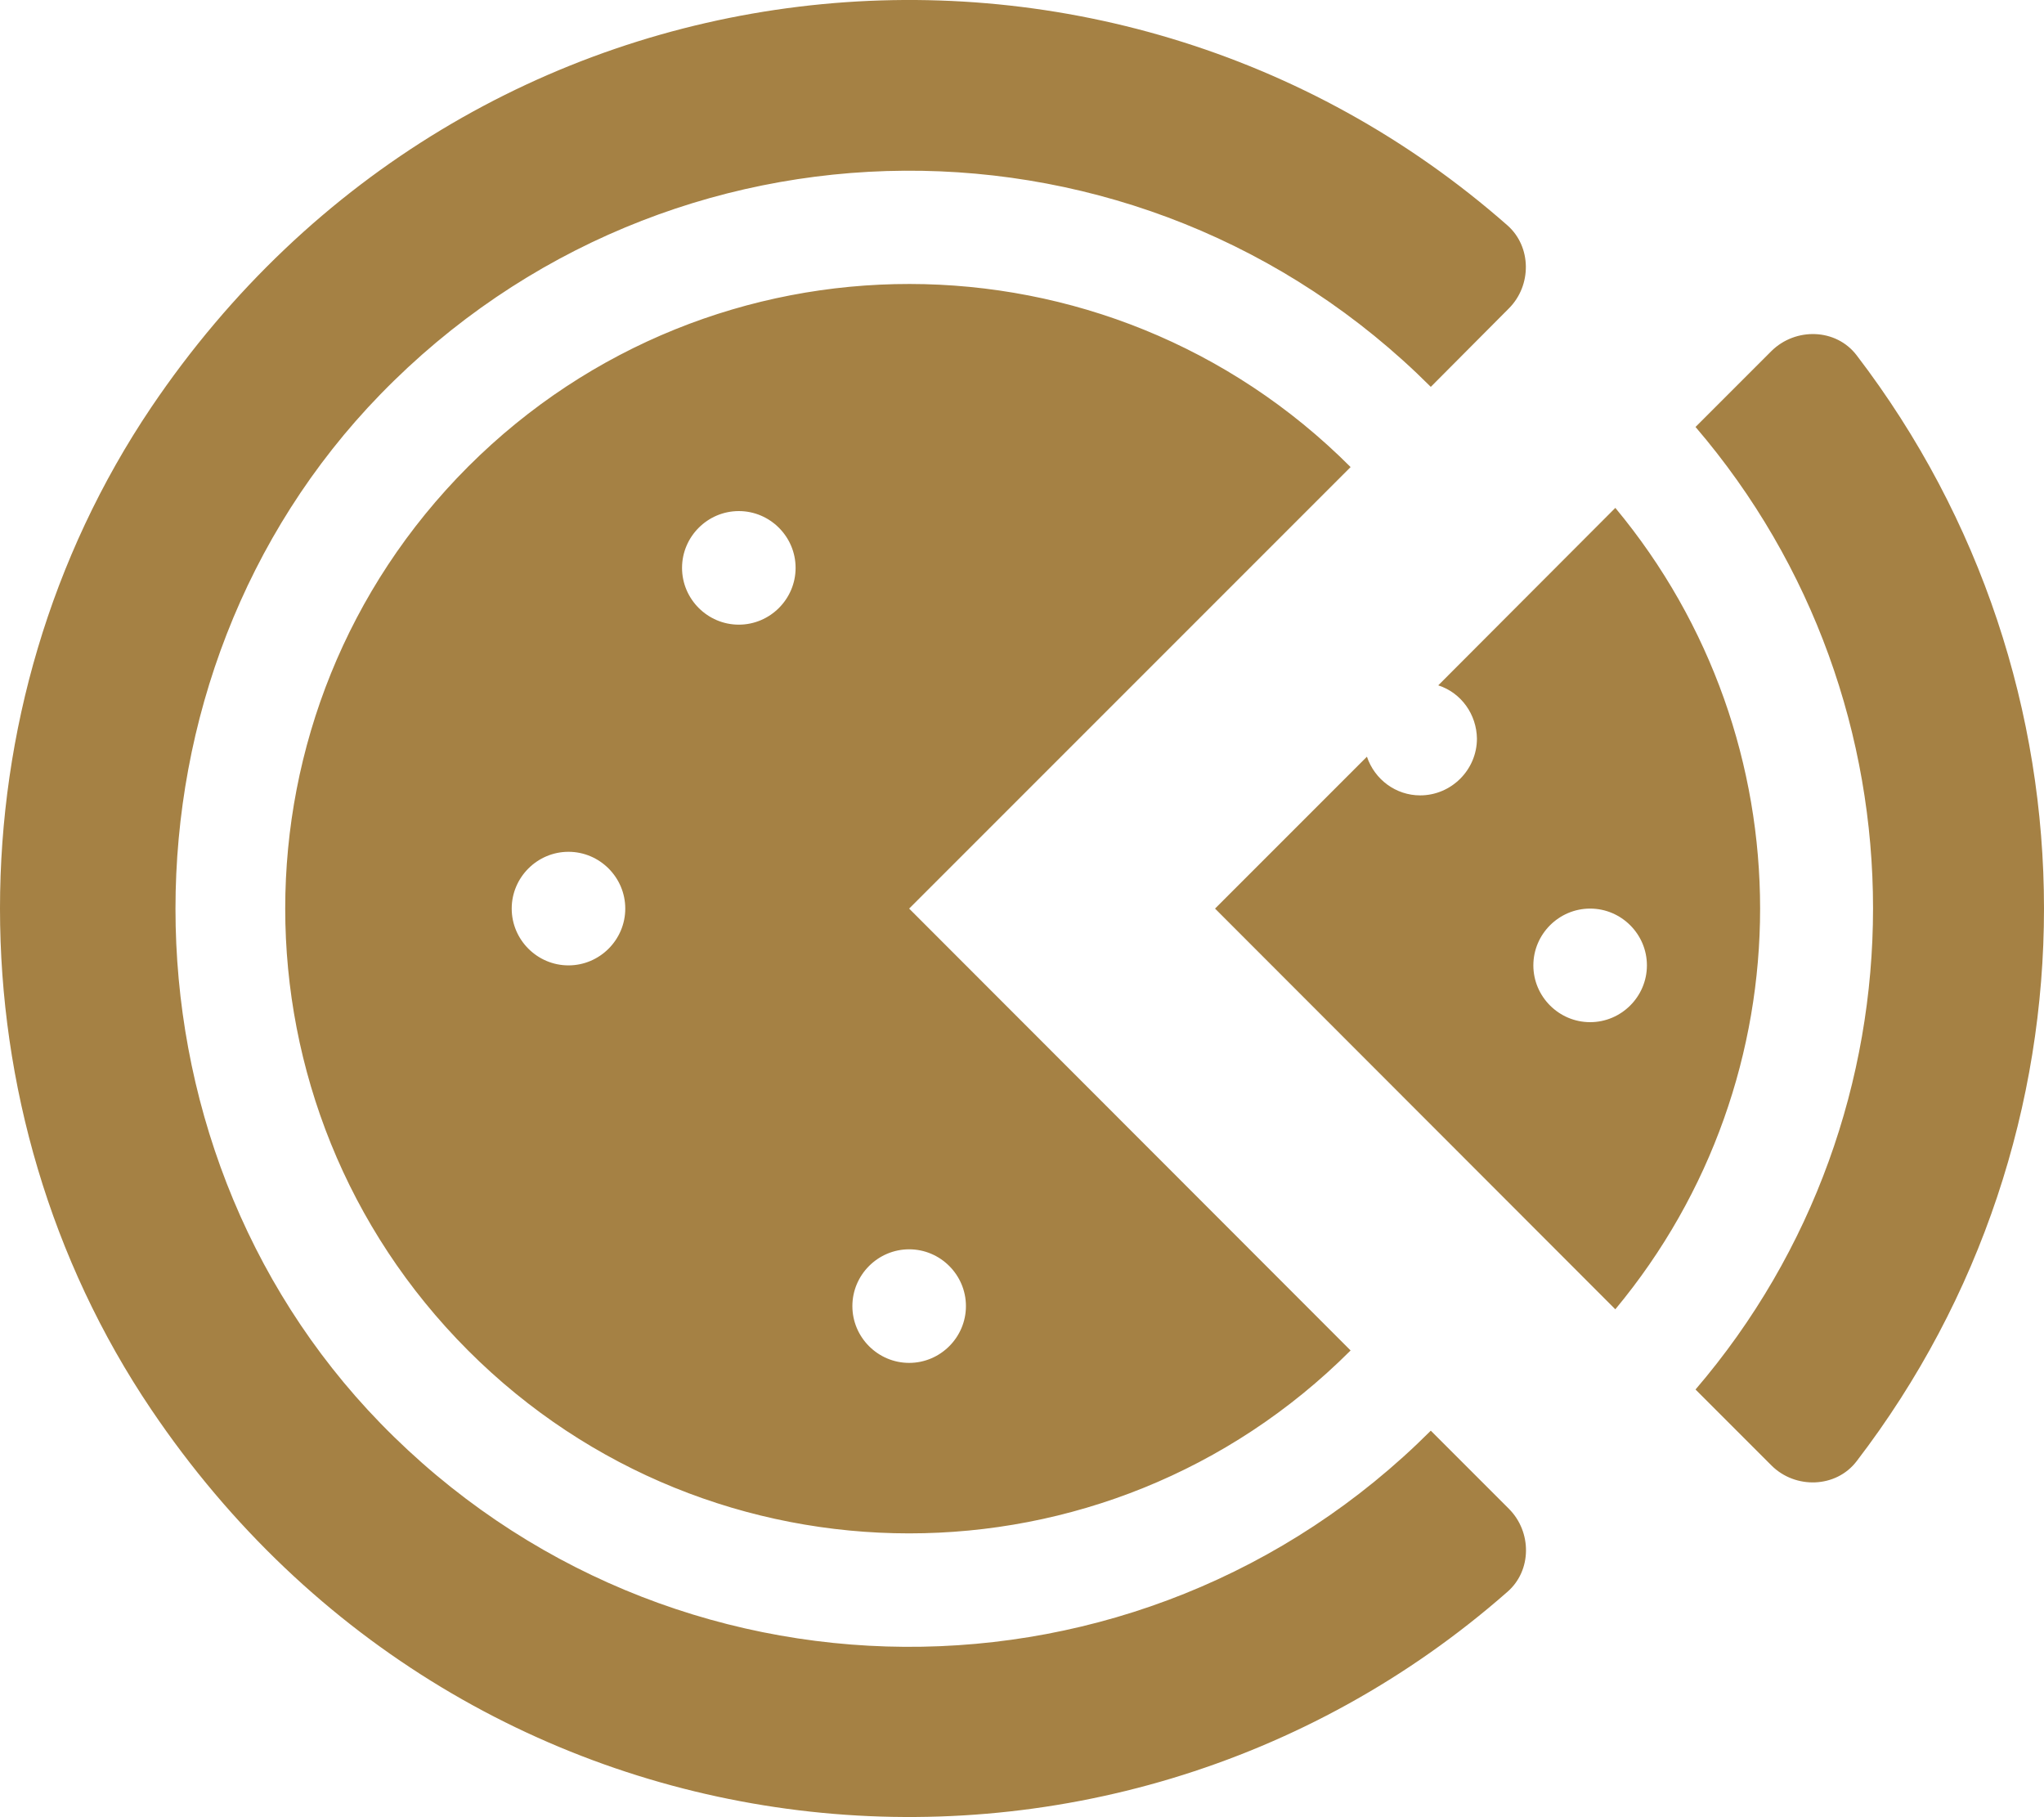
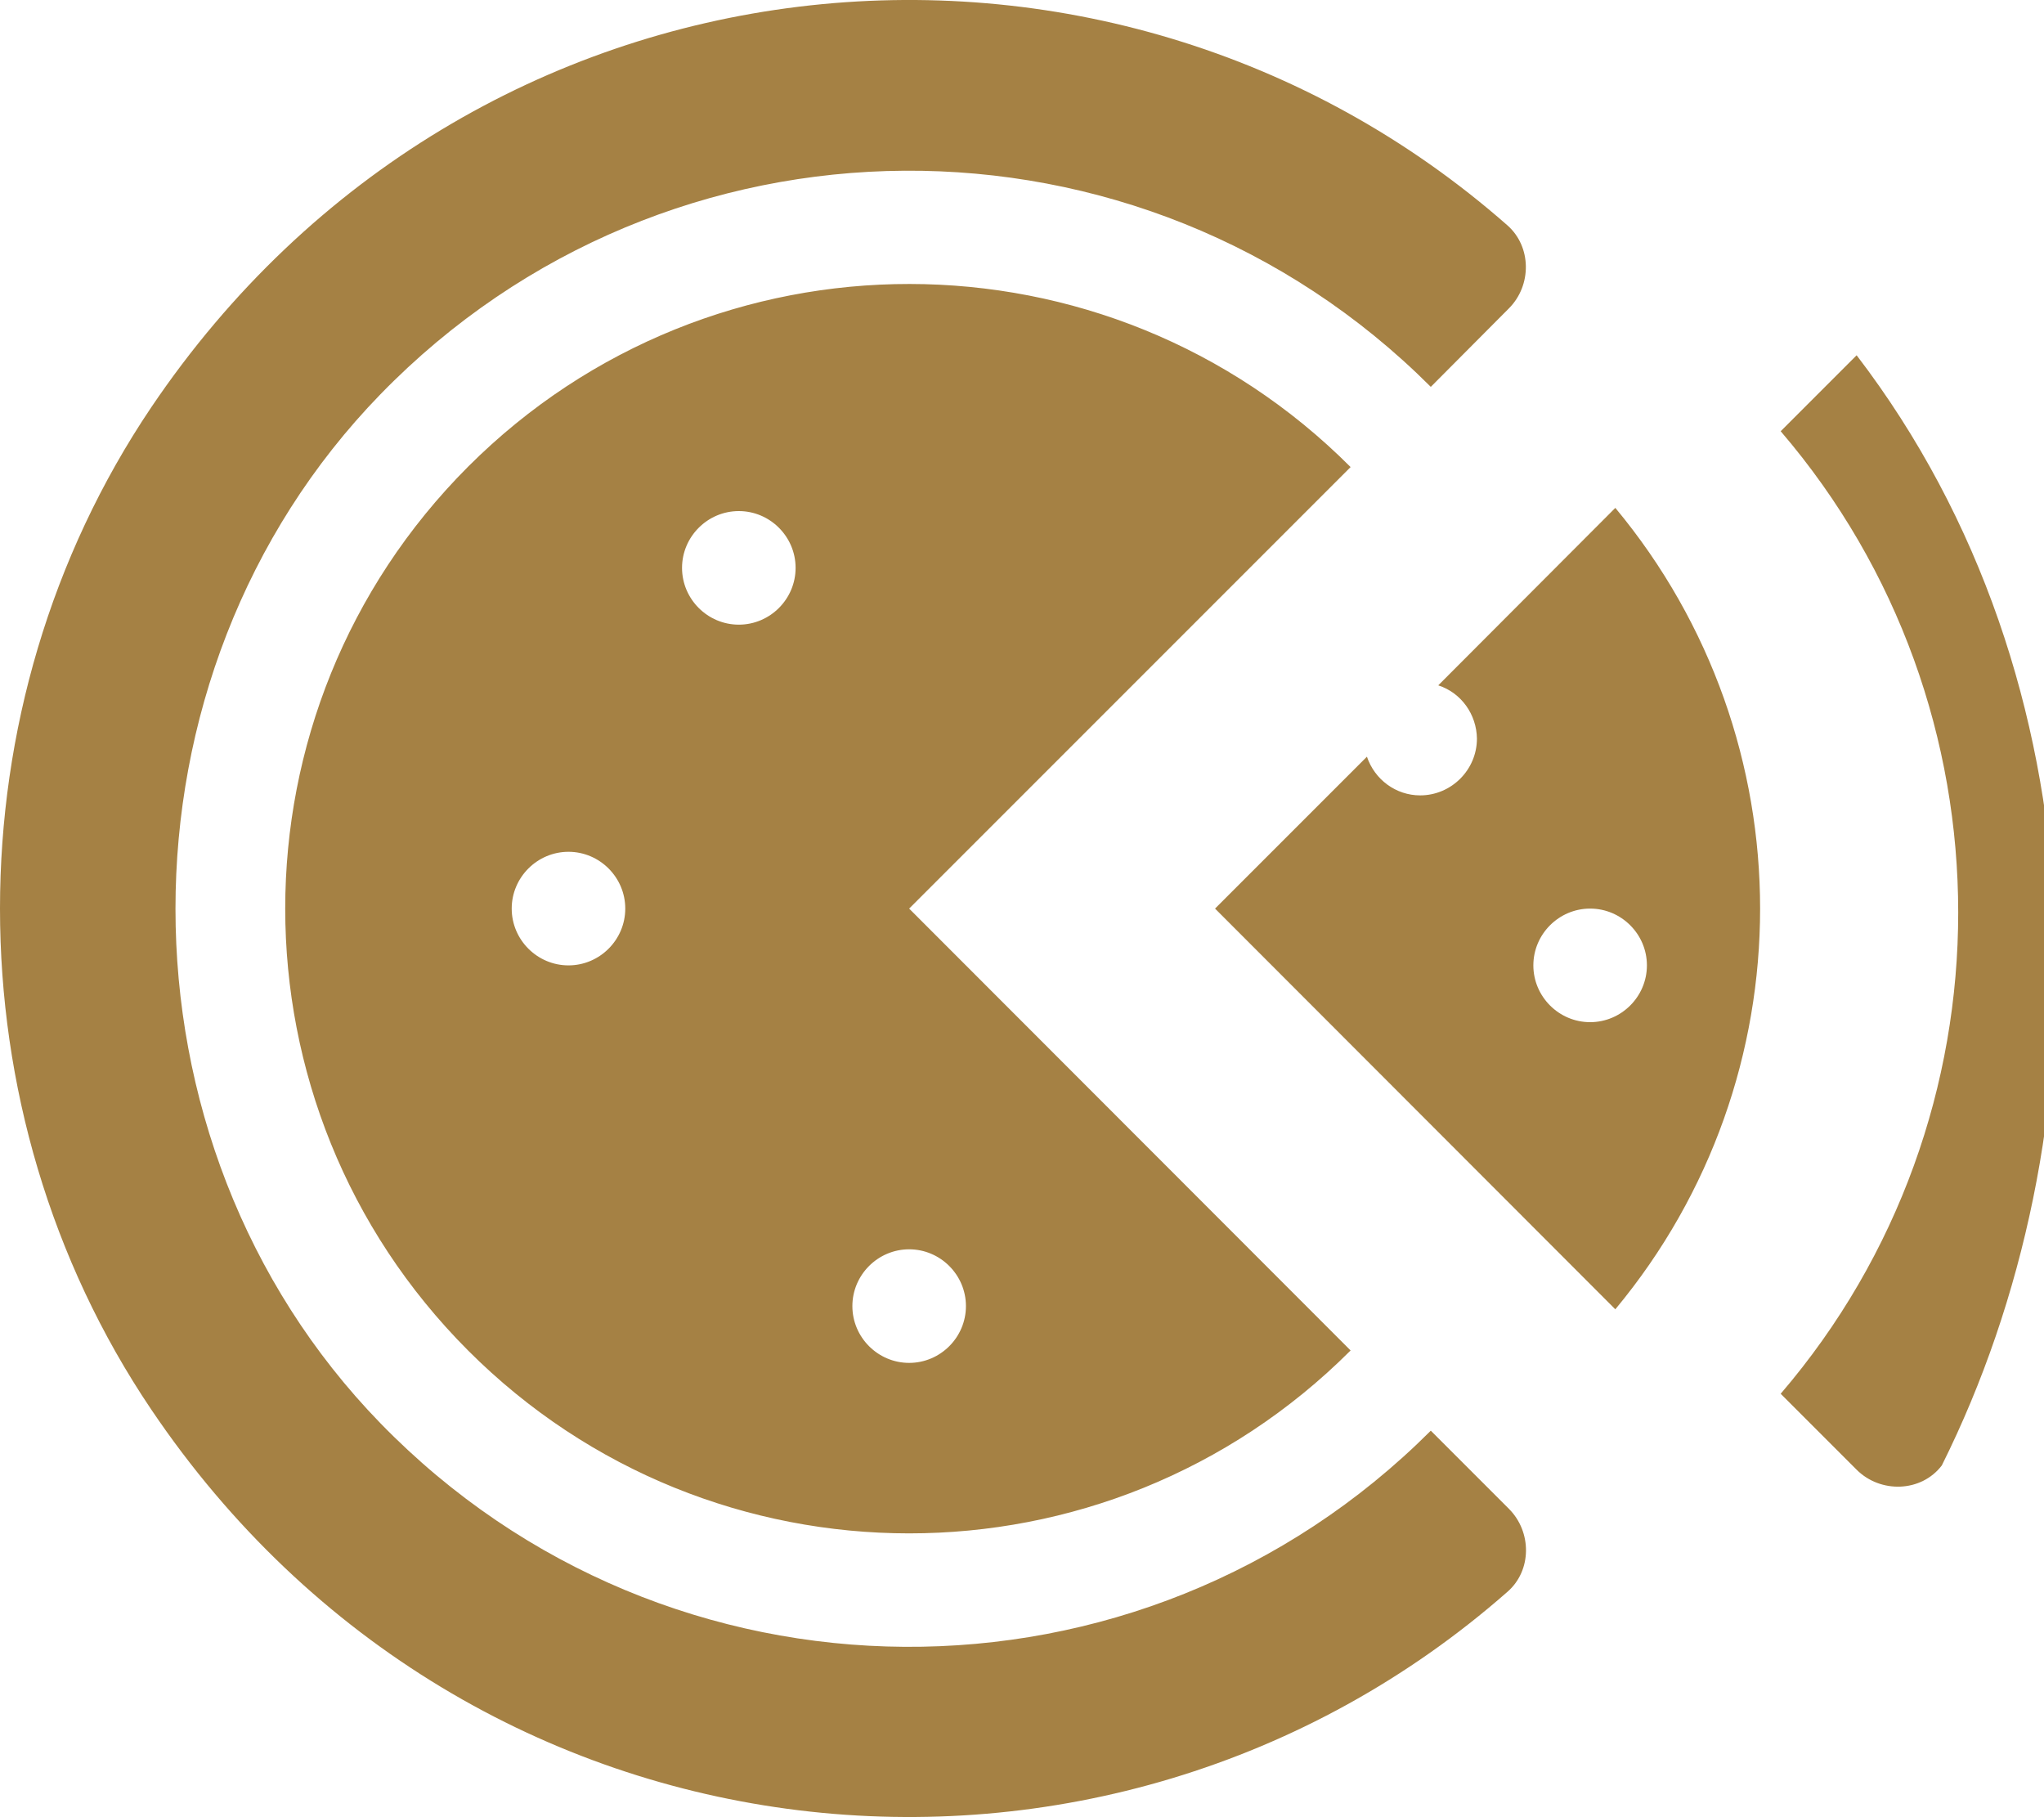
<svg xmlns="http://www.w3.org/2000/svg" version="1.1" id="Layer_1" x="0px" y="0px" viewBox="0 0 576 512" style="enable-background:new 0 0 576 512;" xml:space="preserve">
  <style type="text/css">
	.st0{fill:#A58144;}
</style>
-   <path class="st0" d="M403.2,403.1c-81.9,81.9-215,81.2-296-2.1c-77-79.2-77-210.7,0-289.9c81-83.3,214.1-84,296-2.1l22-22.1  c6.5-6.5,6.4-17.4-0.4-23.4C311.9-35.8,132.6-18.6,42.6,114.8c-56.8,84.3-56.8,198.1,0,282.3c90,133.5,269.3,150.6,382.2,51.4  c6.9-6,6.9-16.9,0.4-23.4L403.2,403.1z M131.9,380.5c68.6,68.7,179.9,68.7,248.6,0.1c0,0,0.1-0.1,0.1-0.1L256.2,256l124.4-124.4  C312,62.9,200.7,62.8,132,131.4c0,0-0.1,0.1-0.1,0.1C63.2,200.3,63.2,311.7,131.9,380.5L131.9,380.5z M256.2,352c8.8,0,16,7.2,16,16  s-7.2,16-16,16c-8.8,0-16-7.2-16-16S247.4,352,256.2,352z M208.2,144c8.8,0,16,7.2,16,16s-7.2,16-16,16s-16-7.2-16-16  C192.2,151.2,199.4,144,208.2,144C208.3,144,208.3,144,208.2,144L208.2,144z M160.2,240c8.8,0,16,7.2,16,16c0,8.8-7.2,16-16,16  s-16-7.2-16-16C144.2,247.2,151.4,240,160.2,240C160.3,240,160.3,240,160.2,240L160.2,240z M523.2,100.1c-5.8-7.6-17.2-7.9-24-1.2  l-21.4,21.4c66.7,77.8,66.7,193.4,0,271.2l21.4,21.4c6.7,6.7,18.2,6.4,24-1.2C593.6,319.9,593.6,192.1,523.2,100.1z M455.2,143.1  l-49.9,50c6.5,2.1,10.8,8.2,10.9,15c0,8.8-7.2,16-16,16c-6.8,0-12.8-4.4-15-10.9L342.4,256l112.8,112.9  C509.6,303.5,509.6,208.5,455.2,143.1L455.2,143.1z M448.1,288c-8.8,0-16-7.2-16-16s7.2-16,16-16s16,7.2,16,16S456.9,288,448.1,288z  " />
+   <path class="st0" d="M403.2,403.1c-81.9,81.9-215,81.2-296-2.1c-77-79.2-77-210.7,0-289.9c81-83.3,214.1-84,296-2.1l22-22.1  c6.5-6.5,6.4-17.4-0.4-23.4C311.9-35.8,132.6-18.6,42.6,114.8c-56.8,84.3-56.8,198.1,0,282.3c90,133.5,269.3,150.6,382.2,51.4  c6.9-6,6.9-16.9,0.4-23.4L403.2,403.1z M131.9,380.5c68.6,68.7,179.9,68.7,248.6,0.1c0,0,0.1-0.1,0.1-0.1L256.2,256l124.4-124.4  C312,62.9,200.7,62.8,132,131.4c0,0-0.1,0.1-0.1,0.1C63.2,200.3,63.2,311.7,131.9,380.5L131.9,380.5z M256.2,352c8.8,0,16,7.2,16,16  s-7.2,16-16,16c-8.8,0-16-7.2-16-16S247.4,352,256.2,352z M208.2,144c8.8,0,16,7.2,16,16s-7.2,16-16,16s-16-7.2-16-16  C192.2,151.2,199.4,144,208.2,144C208.3,144,208.3,144,208.2,144L208.2,144z M160.2,240c8.8,0,16,7.2,16,16c0,8.8-7.2,16-16,16  s-16-7.2-16-16C144.2,247.2,151.4,240,160.2,240C160.3,240,160.3,240,160.2,240L160.2,240z M523.2,100.1l-21.4,21.4c66.7,77.8,66.7,193.4,0,271.2l21.4,21.4c6.7,6.7,18.2,6.4,24-1.2C593.6,319.9,593.6,192.1,523.2,100.1z M455.2,143.1  l-49.9,50c6.5,2.1,10.8,8.2,10.9,15c0,8.8-7.2,16-16,16c-6.8,0-12.8-4.4-15-10.9L342.4,256l112.8,112.9  C509.6,303.5,509.6,208.5,455.2,143.1L455.2,143.1z M448.1,288c-8.8,0-16-7.2-16-16s7.2-16,16-16s16,7.2,16,16S456.9,288,448.1,288z  " />
</svg>